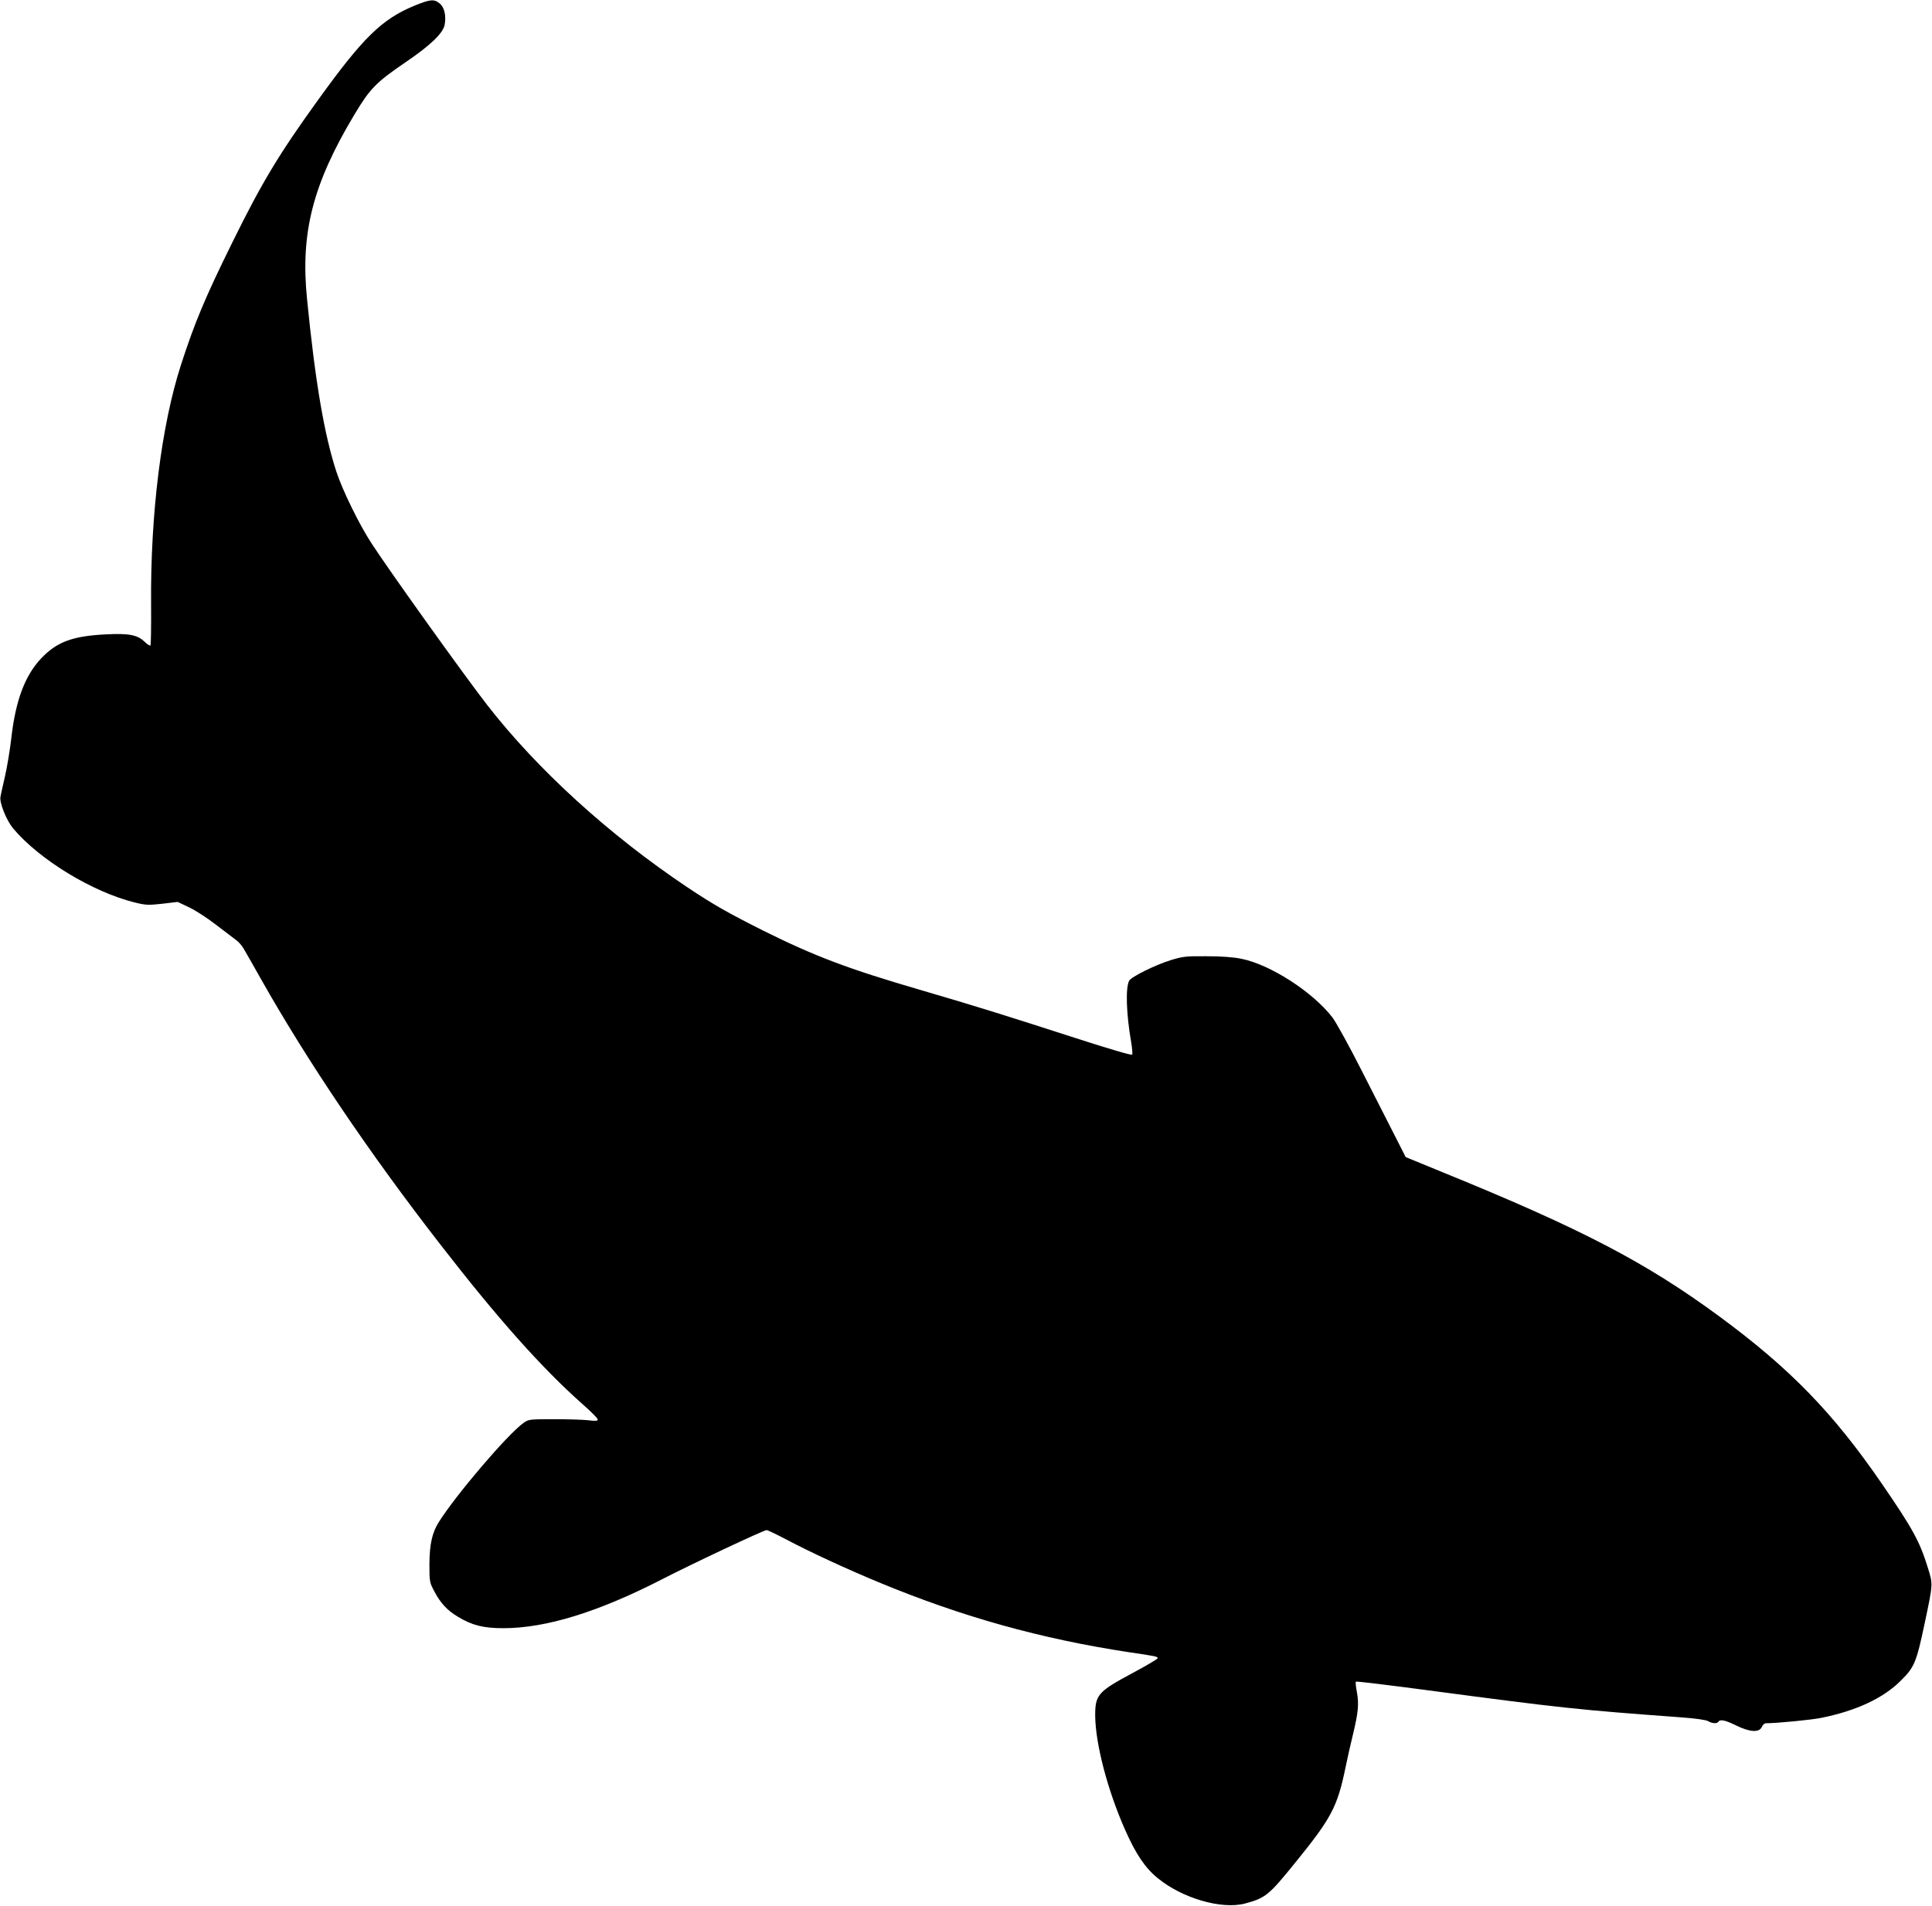
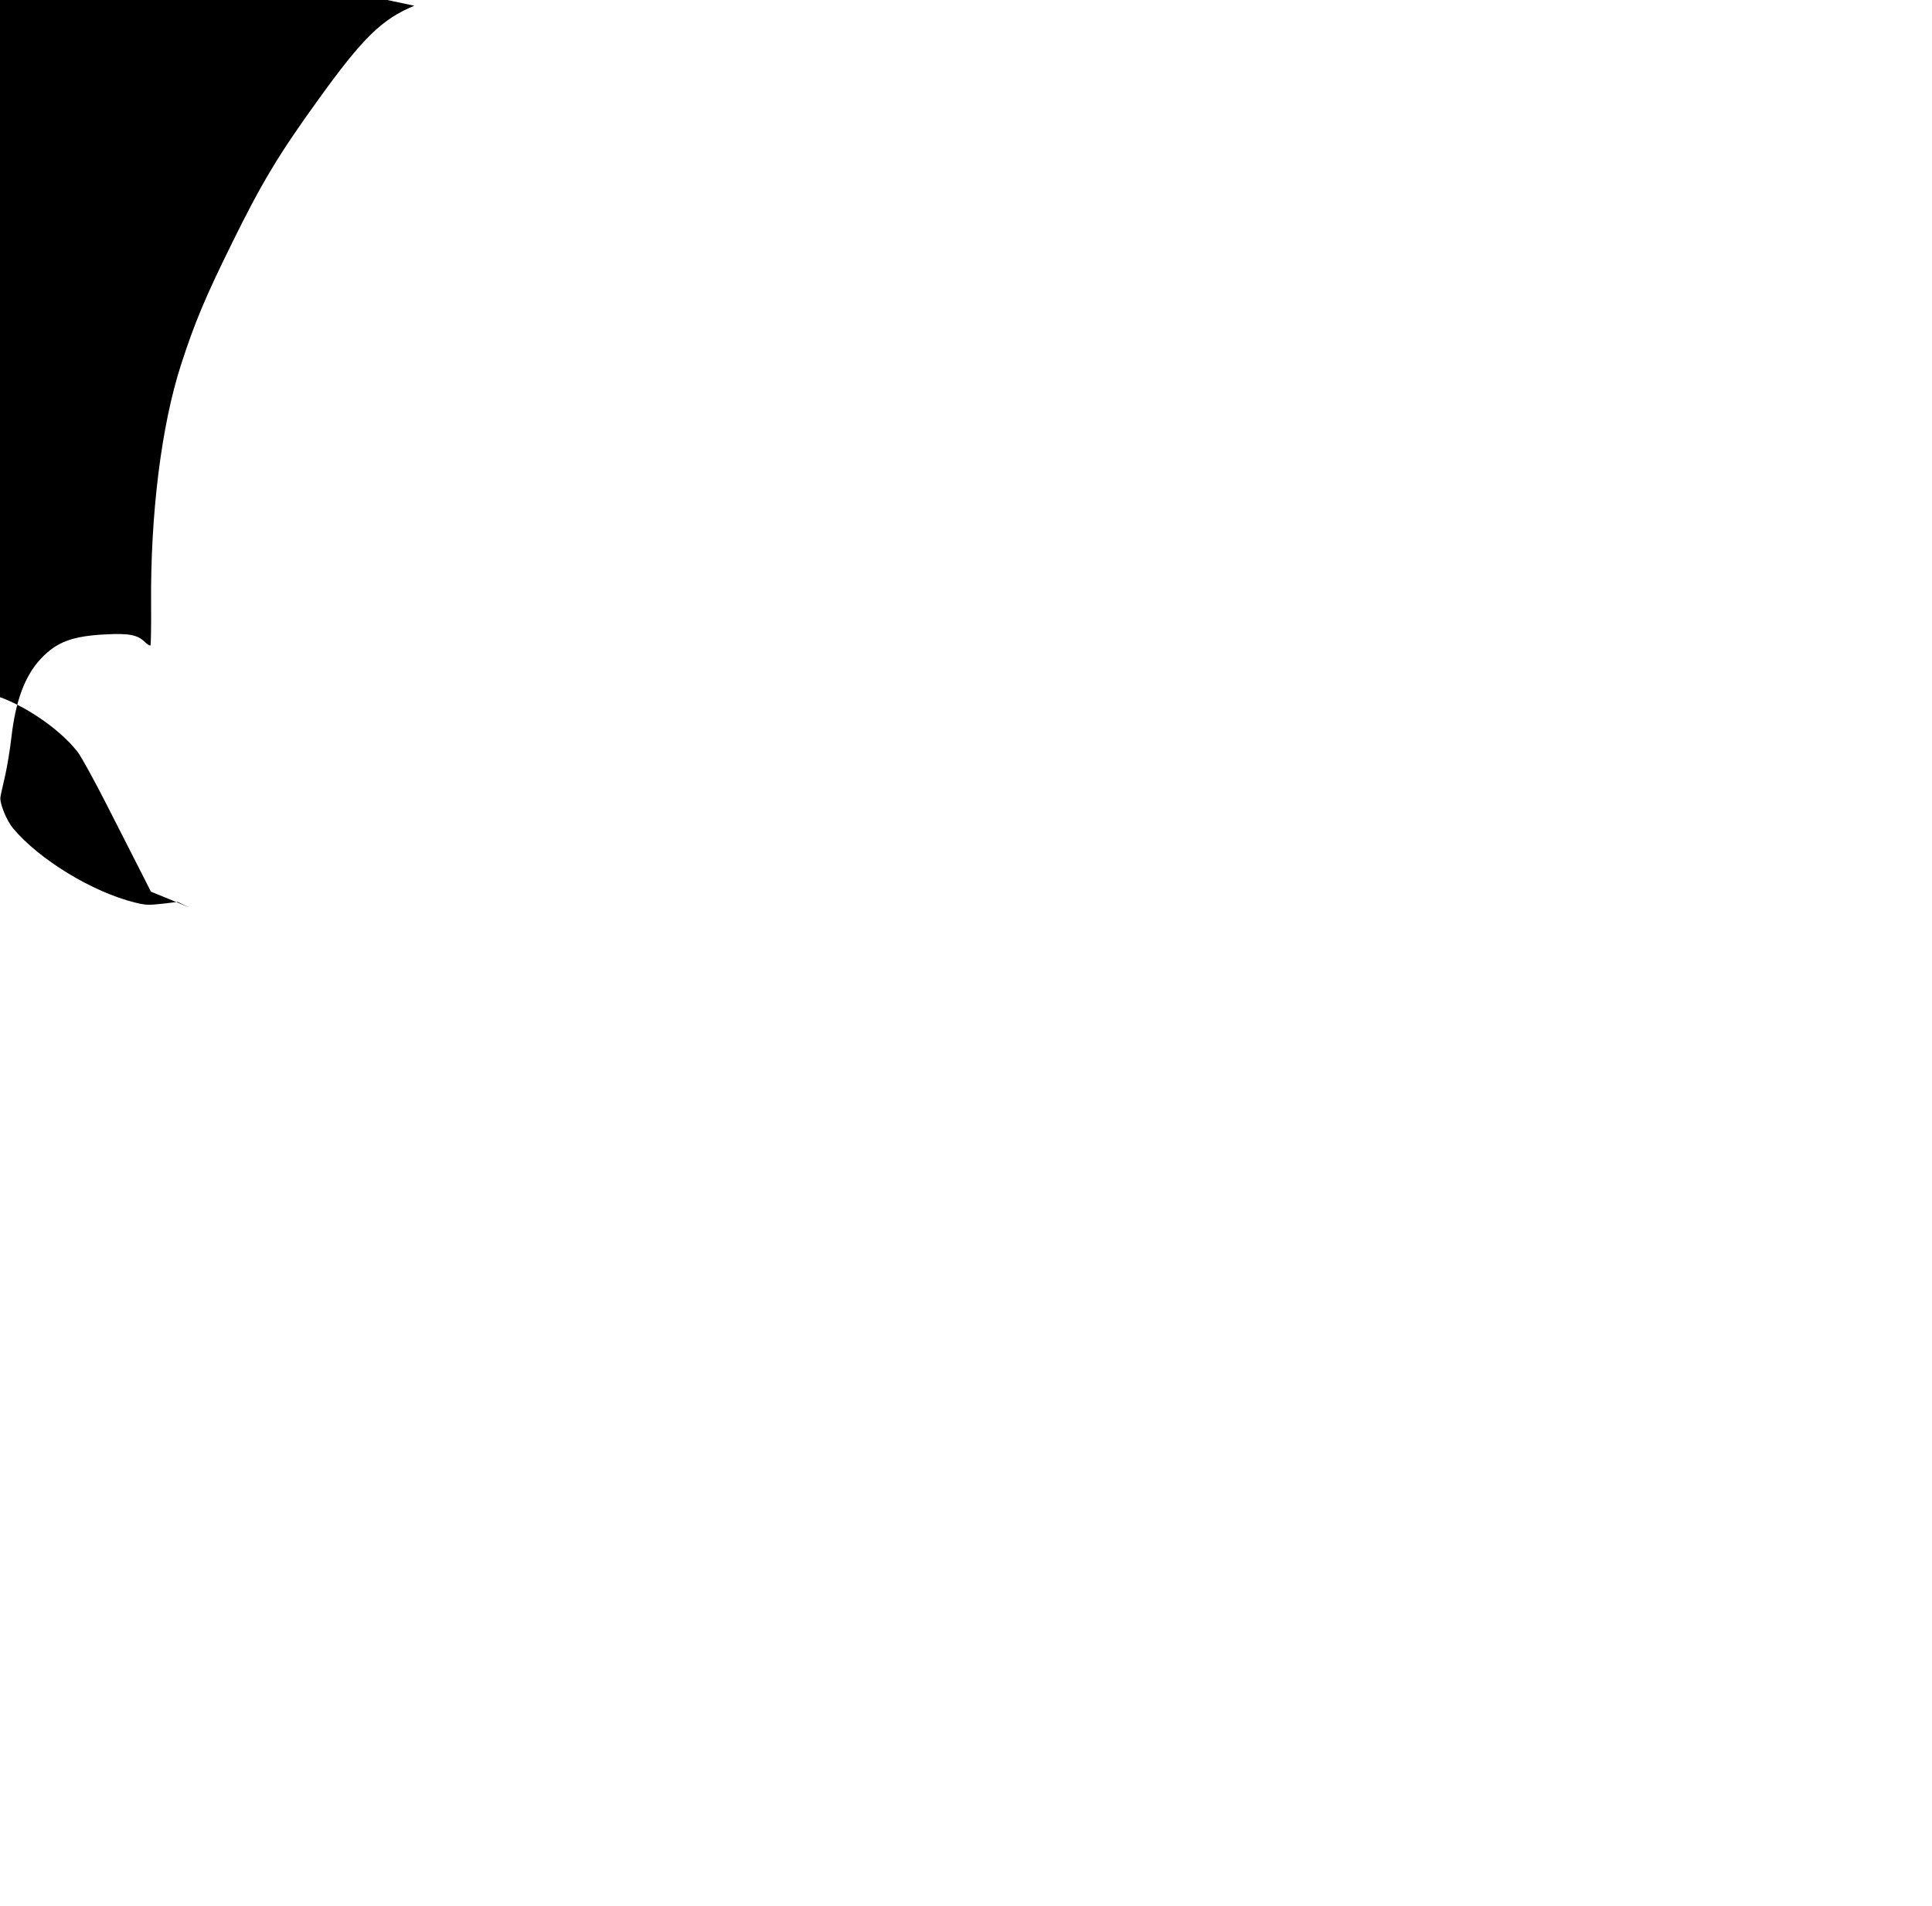
<svg xmlns="http://www.w3.org/2000/svg" version="1.0" width="1280pt" height="1263pt" viewBox="0 0 1280 1263" preserveAspectRatio="xMidYMid meet">
  <g transform="translate(0,1263) scale(0.1,-0.1)" fill="#000000" stroke="none">
-     <path d="M2745 12592 c-215 -89 -340 -211 -636 -622 -261 -361 -376 -553 -569 -945 -181 -367 -250 -532 -340 -810 -131 -403 -204 -993 -199 -1592 1 -145 -1 -266 -4 -270 -4 -4 -22 7 -40 25 -47 45 -105 56 -256 48 -222 -11 -326 -50 -431 -162 -106 -114 -167 -278 -195 -525 -9 -79 -28 -193 -42 -254 -14 -60 -28 -122 -30 -137 -7 -39 40 -155 84 -208 175 -208 527 -422 807 -491 73 -18 90 -18 182 -8 l101 12 74 -35 c41 -19 120 -70 177 -114 57 -43 117 -89 134 -102 18 -12 41 -39 53 -60 12 -20 64 -111 115 -202 311 -550 719 -1154 1188 -1758 379 -489 671 -817 939 -1055 57 -50 103 -96 103 -104 0 -10 -14 -11 -62 -5 -35 4 -138 7 -229 7 -162 0 -167 -1 -201 -25 -107 -77 -446 -475 -561 -657 -44 -70 -61 -146 -62 -278 0 -116 1 -122 32 -180 42 -80 86 -127 158 -170 95 -57 169 -75 300 -75 282 0 629 107 1053 325 200 103 672 325 691 325 7 0 67 -29 134 -64 157 -83 386 -189 607 -281 551 -229 1077 -376 1665 -465 172 -25 185 -28 185 -39 0 -5 -73 -48 -162 -96 -236 -126 -253 -146 -252 -290 3 -186 82 -489 198 -751 72 -163 134 -254 217 -321 162 -133 422 -208 576 -168 138 37 158 53 339 277 236 291 275 365 329 628 13 63 35 161 49 217 35 144 40 202 26 278 -7 36 -10 68 -7 71 2 3 209 -22 458 -55 919 -122 1007 -131 1699 -182 96 -7 163 -17 177 -25 26 -16 59 -18 68 -4 11 18 45 11 118 -25 90 -44 152 -48 169 -10 6 14 18 25 27 25 74 0 307 23 369 36 231 47 408 130 523 244 93 92 105 120 161 385 56 265 55 255 19 370 -52 169 -100 257 -305 555 -321 467 -606 761 -1076 1107 -487 358 -911 579 -1826 952 l-251 103 -69 136 c-39 76 -138 271 -222 436 -83 164 -171 323 -194 353 -130 169 -412 351 -603 389 -51 11 -135 17 -230 17 -137 1 -158 -1 -239 -26 -101 -31 -262 -111 -275 -136 -25 -48 -19 -221 13 -406 7 -41 10 -78 7 -84 -4 -6 -153 38 -376 110 -454 147 -669 214 -1025 318 -480 140 -702 224 -1040 392 -235 118 -334 174 -506 289 -517 346 -994 780 -1327 1209 -147 189 -651 893 -766 1071 -80 122 -191 349 -231 470 -81 245 -141 595 -196 1150 -44 439 39 761 313 1219 105 175 143 214 342 350 166 113 246 191 257 247 11 61 -2 116 -33 141 -38 31 -62 28 -168 -15z" />
+     <path d="M2745 12592 c-215 -89 -340 -211 -636 -622 -261 -361 -376 -553 -569 -945 -181 -367 -250 -532 -340 -810 -131 -403 -204 -993 -199 -1592 1 -145 -1 -266 -4 -270 -4 -4 -22 7 -40 25 -47 45 -105 56 -256 48 -222 -11 -326 -50 -431 -162 -106 -114 -167 -278 -195 -525 -9 -79 -28 -193 -42 -254 -14 -60 -28 -122 -30 -137 -7 -39 40 -155 84 -208 175 -208 527 -422 807 -491 73 -18 90 -18 182 -8 l101 12 74 -35 l-251 103 -69 136 c-39 76 -138 271 -222 436 -83 164 -171 323 -194 353 -130 169 -412 351 -603 389 -51 11 -135 17 -230 17 -137 1 -158 -1 -239 -26 -101 -31 -262 -111 -275 -136 -25 -48 -19 -221 13 -406 7 -41 10 -78 7 -84 -4 -6 -153 38 -376 110 -454 147 -669 214 -1025 318 -480 140 -702 224 -1040 392 -235 118 -334 174 -506 289 -517 346 -994 780 -1327 1209 -147 189 -651 893 -766 1071 -80 122 -191 349 -231 470 -81 245 -141 595 -196 1150 -44 439 39 761 313 1219 105 175 143 214 342 350 166 113 246 191 257 247 11 61 -2 116 -33 141 -38 31 -62 28 -168 -15z" />
  </g>
</svg>